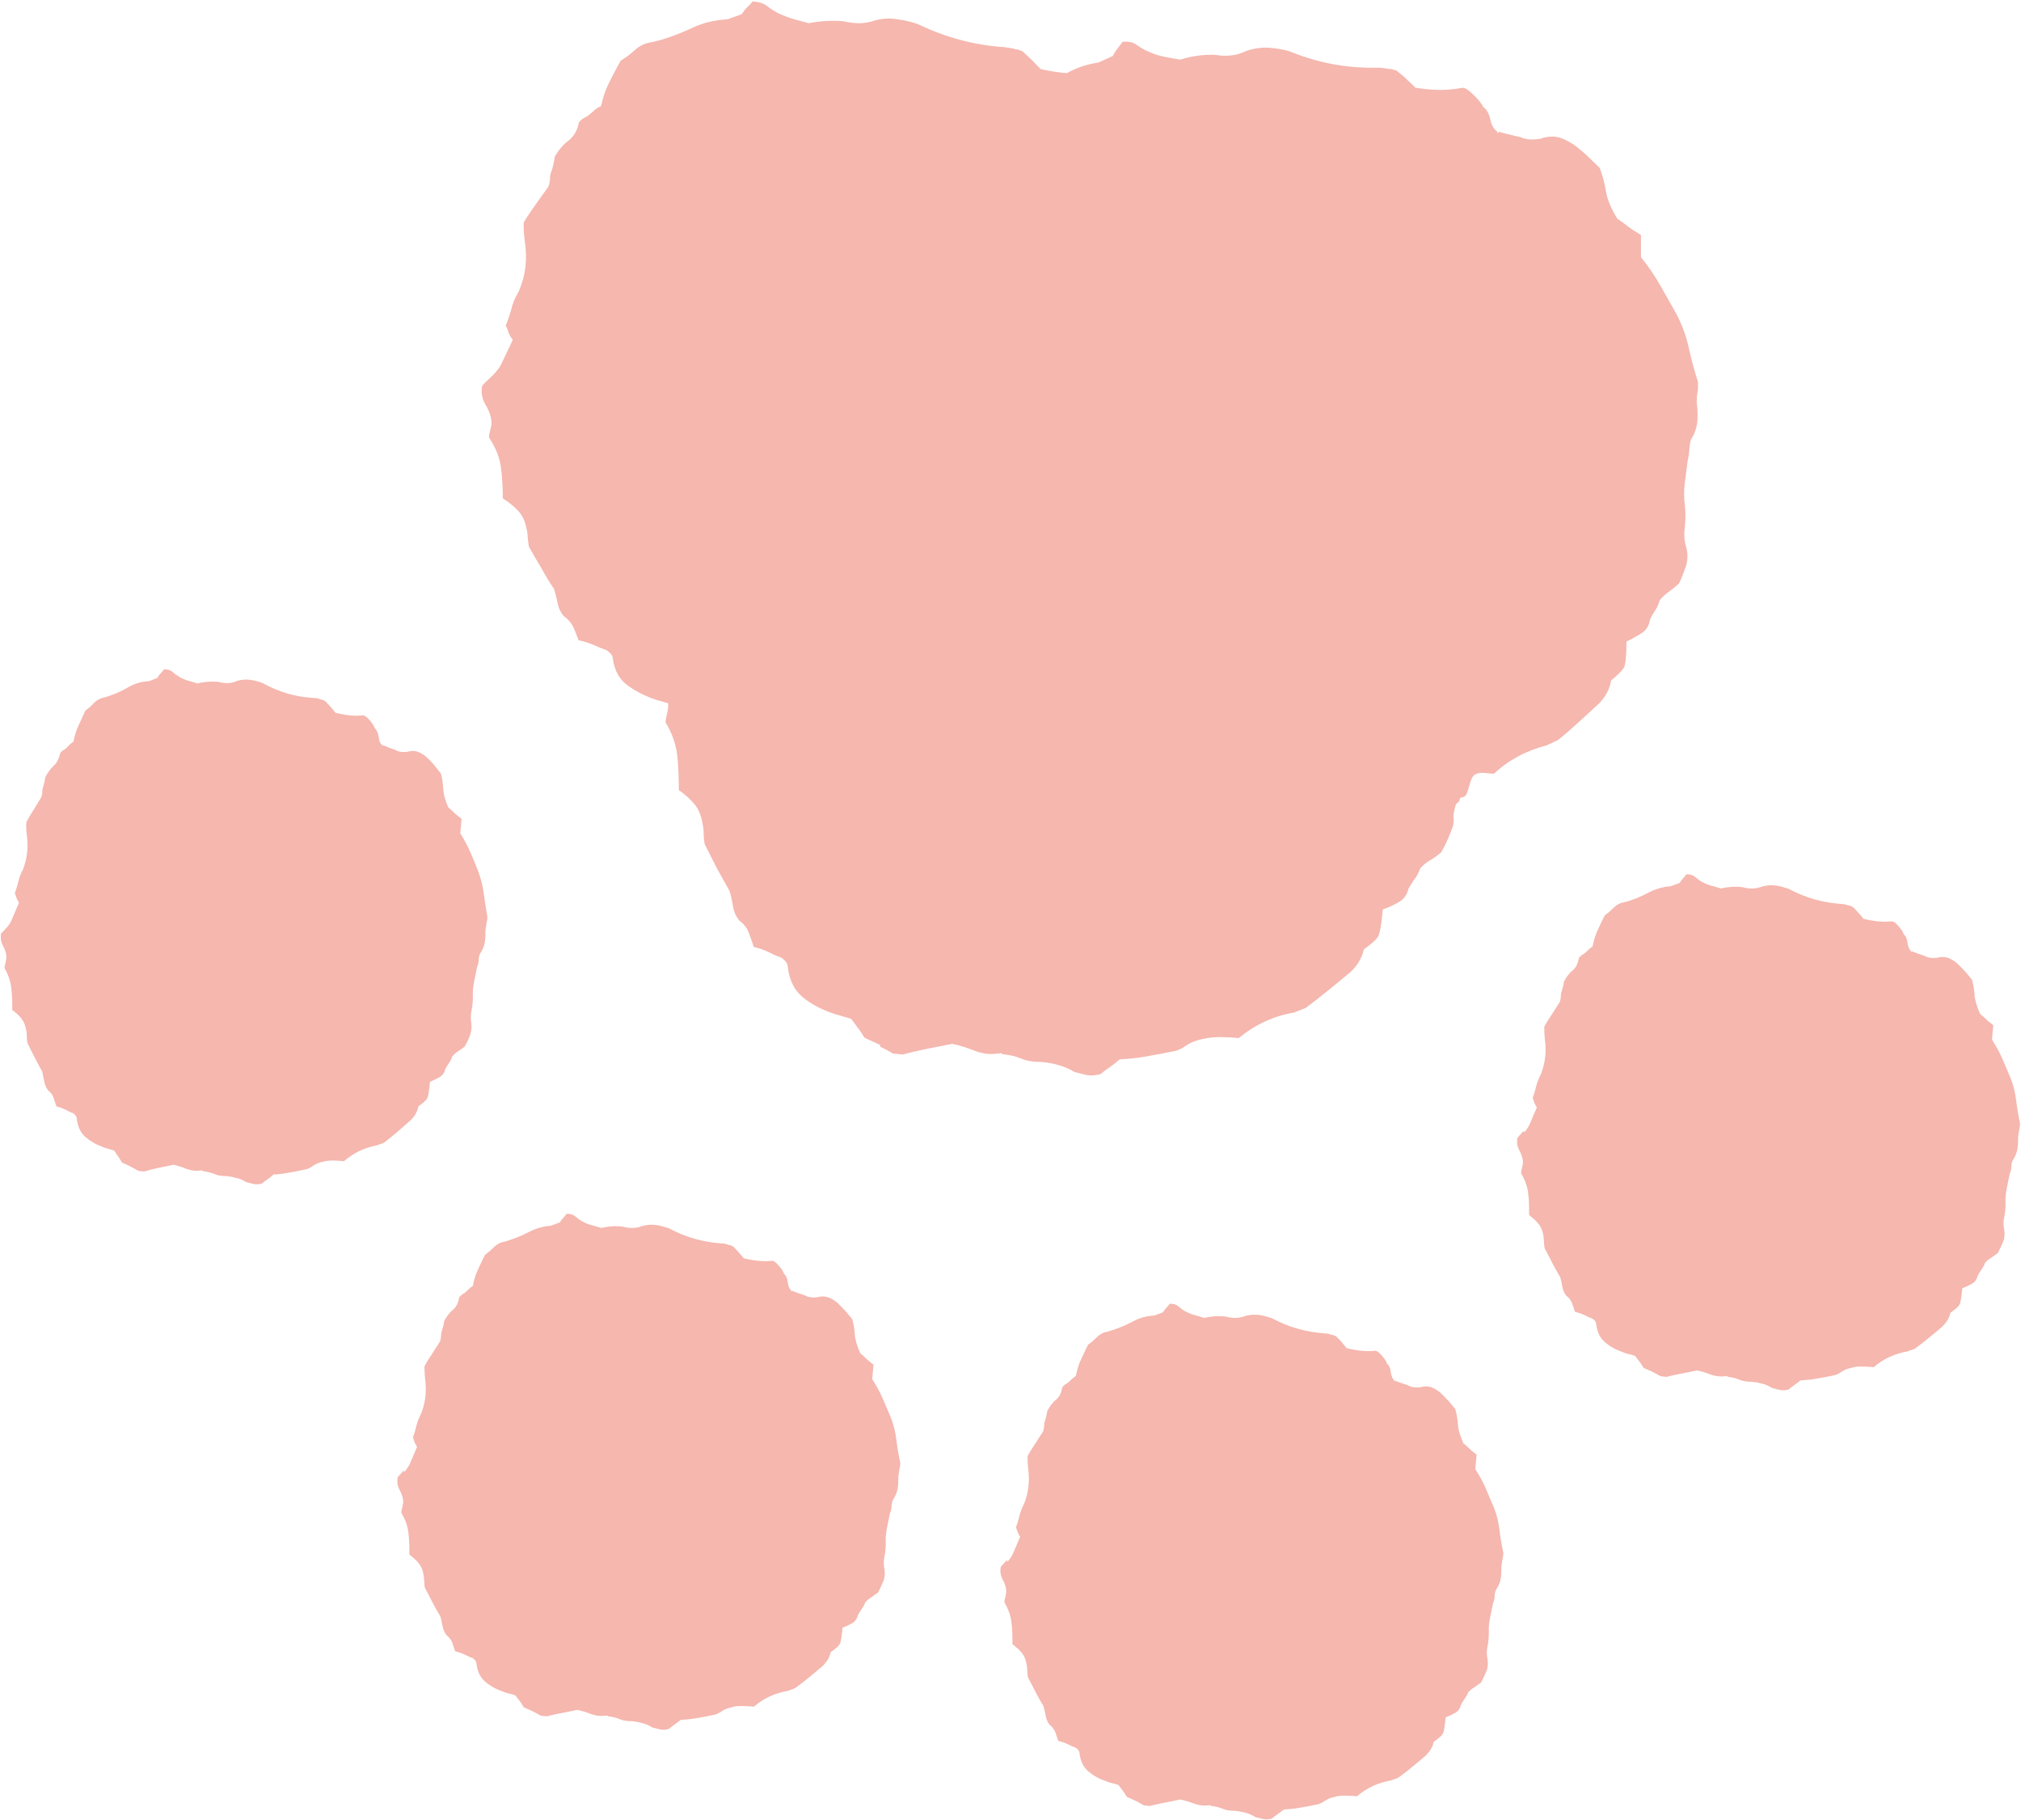
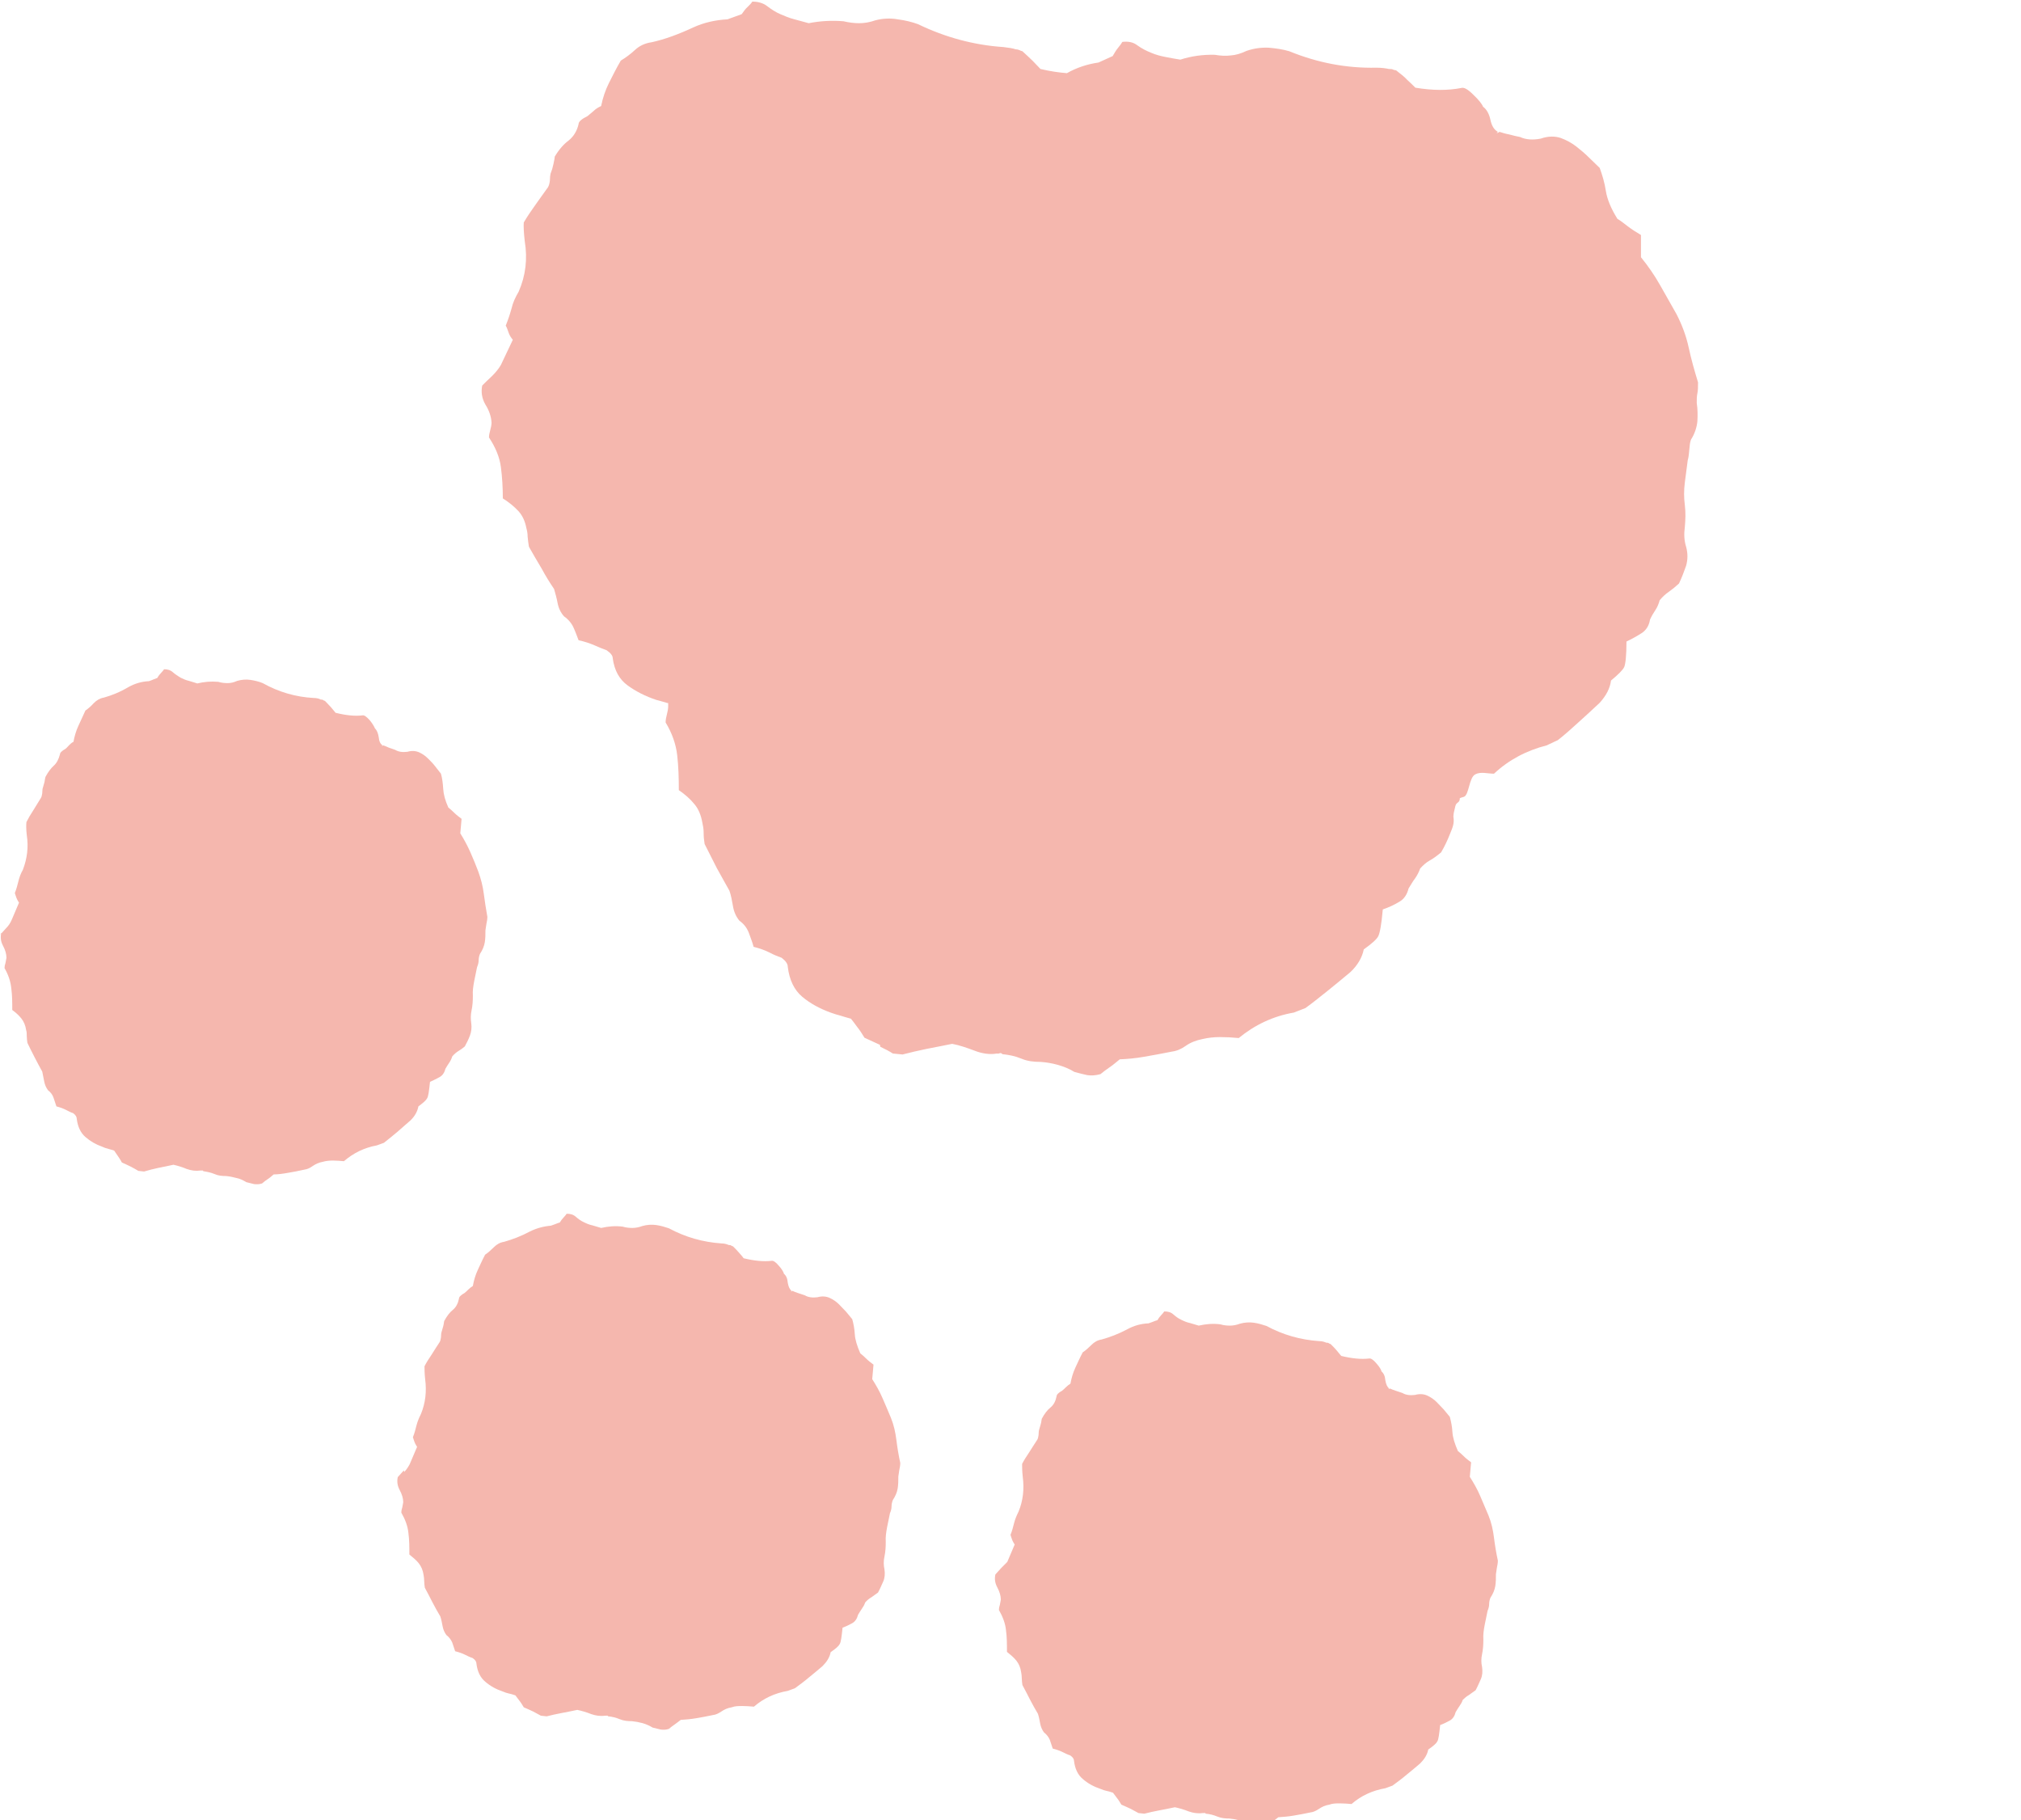
<svg xmlns="http://www.w3.org/2000/svg" id="_レイヤー_2" viewBox="0 0 62.7 56.46">
  <defs>
    <style>.cls-1{fill:#f5b7ae;stroke-width:0px;}.cls-2{filter:url(#outer-glow-1);}</style>
    <filter id="outer-glow-1" filterUnits="userSpaceOnUse">
      <feOffset dx="0" dy="0" />
      <feGaussianBlur result="blur" stdDeviation="3.01" />
      <feFlood flood-color="#fff" flood-opacity=".2" />
      <feComposite in2="blur" operator="in" />
      <feComposite in="SourceGraphic" />
    </filter>
  </defs>
  <g id="_レイヤー_1-2">
    <g class="cls-2">
      <path class="cls-1" d="M.01,28.99c.06-.07.12-.13.19-.21.07-.07.12-.15.16-.24l.23-.54s-.06-.09-.08-.15c-.02-.06-.04-.11-.05-.15.05-.12.08-.24.11-.36.03-.12.07-.24.14-.36.13-.34.18-.7.12-1.08-.02-.18-.02-.31-.01-.4.06-.12.13-.24.21-.36.08-.13.16-.26.24-.39.02-.03.03-.08.04-.14,0-.06.01-.11.01-.14.02-.07.04-.14.06-.21.01-.07.02-.12.03-.16.08-.15.17-.27.26-.35.09-.08.15-.2.19-.35,0-.05.06-.11.17-.17.04-.03.07-.07.11-.11.04-.04.08-.08.14-.11.03-.17.08-.34.15-.49.07-.15.14-.31.22-.48.09-.06.18-.14.26-.23.09-.09.19-.15.31-.17.25-.07.5-.17.77-.33.2-.11.41-.17.63-.18.04-.01.08-.03.13-.05.05-.02.1-.04.13-.05.04-.07.08-.12.12-.16.04-.04.07-.08.09-.11.1,0,.19.02.27.09.08.07.16.12.24.17.08.04.17.08.26.1.09.03.18.05.26.08.21-.05.42-.07.65-.05.1.03.2.04.29.04.09,0,.19-.02.3-.07.14-.04.28-.05.41-.03.13.02.26.05.38.1.5.28,1.03.43,1.57.46.1,0,.18.02.23.05.03,0,.06,0,.08.02.02.01.03.02.05.02.08.08.14.15.19.2.05.06.09.11.14.17.32.08.6.11.84.08.05-.01.12.04.22.15.09.11.14.2.16.25.06.06.1.15.12.28.01.12.05.21.12.25l-.03.02s.03,0,.05-.02c.05.02.11.04.17.07.07.02.13.05.2.07.1.06.22.08.38.06.14-.04.26-.03.37.02.11.05.2.12.28.2.08.08.15.15.21.23.06.08.12.15.18.23.04.14.06.3.07.47.01.17.06.36.16.58.05.04.11.09.18.16.07.07.15.13.23.19l-.04.45c.12.19.22.38.31.58s.17.4.25.61c.08.22.14.45.17.69.03.24.07.48.11.71,0,.09-.02.16-.03.22-.01.06-.02.13-.03.2,0,.12,0,.25-.02.37-.02.12-.07.24-.15.36-.02.05-.04.12-.04.19,0,.08-.02.15-.05.22-.03.14-.06.29-.09.44-.03.16-.05.3-.04.45,0,.16-.01.31-.04.45-.03.14-.03.27-.01.4.02.14,0,.27-.04.38-.04.11-.1.23-.16.34-.07.06-.14.11-.21.15-.06.04-.12.09-.18.16-.02.07-.05.13-.09.19-.04.06-.08.12-.12.19-.03.12-.09.21-.18.26-.09.05-.19.1-.3.15-.03.28-.05.45-.09.51-.03.06-.12.14-.27.25-.03.16-.11.3-.24.43-.13.11-.26.23-.4.35-.14.12-.28.23-.43.35-.04.01-.07.03-.11.04-.04.01-.07.03-.11.04-.38.07-.72.23-1.02.49-.12-.01-.23-.02-.34-.02-.11,0-.22.01-.32.04-.12.02-.22.07-.31.13-.08.06-.17.1-.25.11-.17.04-.34.07-.51.1-.17.03-.32.05-.45.05-.07.06-.14.12-.19.15s-.11.08-.17.13c-.09.03-.17.03-.25.02-.08-.02-.15-.04-.24-.06-.1-.06-.2-.11-.31-.13-.11-.03-.21-.05-.32-.06-.12,0-.24-.01-.35-.06-.12-.05-.23-.07-.35-.09-.02-.02-.03-.03-.05-.02-.02,0-.04,0-.05,0-.14.02-.28,0-.42-.05-.14-.06-.28-.1-.41-.13-.17.04-.34.07-.48.1-.15.03-.29.07-.43.11l-.18-.02c-.06-.04-.14-.08-.23-.13-.09-.04-.18-.09-.28-.13-.04-.08-.09-.15-.13-.21-.05-.07-.08-.12-.11-.16-.08-.03-.15-.04-.2-.06-.05-.01-.11-.03-.17-.06-.2-.07-.37-.17-.52-.3-.15-.13-.24-.32-.27-.57,0-.05-.03-.11-.11-.17-.07-.02-.14-.06-.22-.1-.08-.04-.18-.08-.3-.11-.03-.09-.06-.18-.09-.27-.03-.09-.09-.17-.17-.23-.06-.08-.1-.17-.12-.28-.02-.11-.04-.21-.06-.3-.07-.13-.15-.27-.23-.43-.08-.16-.16-.31-.23-.46-.01-.07-.02-.14-.02-.21,0-.07,0-.13-.02-.19-.02-.14-.07-.26-.15-.36-.08-.1-.17-.18-.28-.26,0-.23,0-.45-.03-.67-.02-.21-.09-.42-.21-.63,0-.05.01-.1.03-.16.01-.05.02-.1.03-.16,0-.12-.04-.25-.11-.38-.07-.13-.08-.26-.05-.4Z" />
      <path class="cls-1" d="M12.54,45.66c.07-.07.12-.15.17-.24l.23-.54s-.06-.09-.08-.15c-.02-.06-.04-.11-.05-.15.05-.12.08-.24.11-.36.03-.12.08-.24.14-.36.14-.34.18-.7.13-1.08-.02-.18-.02-.31-.02-.4.06-.12.14-.24.22-.36.08-.13.16-.25.25-.39.02-.03.03-.08.04-.14,0-.06.01-.11.01-.14.02-.07.04-.14.06-.21.02-.07.02-.12.03-.16.08-.15.17-.27.27-.35.1-.08.16-.2.19-.35,0-.05.06-.11.17-.17.04-.03.08-.07.12-.11.04-.04.09-.08.14-.11.03-.17.08-.34.15-.49s.14-.31.23-.48c.09-.06.18-.14.27-.23.09-.09.19-.15.32-.17.25-.07.52-.17.8-.32.2-.1.42-.16.65-.18.04-.01.08-.03.14-.05.05-.02.1-.04.14-.05.04-.07.08-.12.12-.16.04-.04.07-.08.09-.11.11,0,.2.02.28.09.08.07.16.13.25.17.08.04.17.08.27.1.09.03.18.05.27.08.22-.05.44-.07.67-.04.1.03.2.04.3.04s.2-.02.31-.06c.14-.04.29-.05.43-.03.14.02.27.06.39.1.52.28,1.06.43,1.63.47.11,0,.18.03.23.05.03,0,.06,0,.08.02.02.01.03.02.05.02.08.08.15.15.19.2.05.06.1.11.14.17.33.08.62.11.87.08.05-.01.13.04.22.15.1.11.15.2.16.25.07.06.11.15.12.28.02.12.06.21.12.25l-.03.02s.04,0,.05-.02c.05.02.11.05.18.07.07.02.14.05.21.07.1.06.23.08.39.06.14-.04.27-.03.38.02.11.05.21.12.29.2.08.08.15.16.22.23.06.08.13.15.19.23.04.14.07.3.08.47s.07.36.17.59c.05.04.11.09.18.16.07.07.15.13.23.19l-.04.45c.12.19.23.38.32.59.09.2.17.4.26.61.09.22.14.45.17.69.03.24.07.48.12.71,0,.09-.02.16-.03.22-.01.06-.02.13-.03.2,0,.12,0,.25-.02.37-.02.12-.07.24-.15.36-.02.05-.04.12-.04.19,0,.08-.02.15-.05.22-.03.14-.06.29-.09.44-.03.16-.05.31-.04.45,0,.16-.01.31-.04.45-.03.14-.03.27,0,.4.02.14.01.27-.04.38-.05.11-.1.23-.16.34-.08.06-.15.11-.21.15-.07.04-.13.09-.19.16-.02.07-.06.13-.1.19-.04.06-.08.12-.12.19-.03.12-.09.21-.18.26-.09.05-.19.1-.3.14-.03.28-.05.45-.09.51-.03.06-.12.14-.28.25-.03.16-.12.3-.25.43-.13.11-.27.23-.42.35-.14.12-.29.23-.44.34-.04.01-.07.03-.11.04-.04.01-.07.03-.11.04-.4.07-.75.23-1.05.49-.12-.01-.24-.02-.36-.02-.11,0-.23,0-.33.04-.13.02-.23.07-.32.13-.09.06-.17.1-.26.11-.18.04-.36.07-.53.1-.17.03-.33.04-.47.05-.08.06-.14.11-.2.15-.06.04-.11.08-.17.13-.09.03-.18.03-.25.02-.08-.02-.16-.04-.25-.06-.1-.06-.21-.11-.32-.14-.11-.03-.22-.05-.33-.06-.12,0-.25-.01-.37-.06-.12-.05-.24-.08-.36-.09-.02-.02-.03-.03-.05-.02-.02,0-.04,0-.05,0-.14.02-.29,0-.43-.05-.15-.06-.29-.1-.43-.13-.18.04-.35.07-.5.1-.15.03-.3.06-.45.1l-.18-.02c-.07-.04-.15-.08-.24-.13-.09-.04-.19-.09-.29-.13-.05-.08-.09-.15-.14-.21-.05-.07-.09-.12-.12-.16-.09-.03-.15-.05-.21-.06-.05-.01-.11-.03-.18-.06-.21-.07-.39-.17-.54-.3-.16-.13-.25-.32-.28-.57,0-.05-.03-.11-.12-.17-.07-.02-.15-.06-.23-.1-.08-.04-.19-.08-.31-.11-.03-.09-.06-.18-.09-.27-.04-.09-.1-.17-.18-.23-.06-.08-.1-.17-.12-.28-.02-.11-.04-.21-.07-.3-.08-.13-.16-.28-.24-.43-.08-.16-.16-.31-.24-.46-.01-.07-.02-.14-.02-.21,0-.07-.01-.13-.02-.19-.02-.14-.07-.26-.15-.36-.08-.1-.18-.18-.29-.27,0-.23,0-.45-.03-.67-.02-.21-.1-.42-.22-.63,0-.05.01-.1.03-.16.01-.05.02-.1.03-.16,0-.12-.04-.25-.11-.38-.07-.13-.09-.26-.06-.4.06-.07.12-.13.19-.21Z" />
-       <path class="cls-1" d="M31.25,48.45c.07-.07.12-.15.17-.24l.23-.54s-.06-.09-.08-.15c-.02-.06-.04-.11-.05-.15.05-.12.08-.24.11-.36.03-.12.08-.24.14-.36.14-.34.18-.7.13-1.08-.02-.18-.02-.31-.02-.4.06-.12.14-.24.22-.36.08-.13.16-.25.25-.39.02-.03.03-.08.04-.14,0-.06.01-.11.01-.14.02-.07.04-.14.06-.21.02-.07.02-.12.03-.16.08-.15.17-.27.27-.35.1-.08.16-.2.19-.35,0-.05.06-.11.17-.17.04-.03.08-.07.12-.11.04-.04.09-.08.14-.11.03-.17.08-.34.15-.49.07-.15.14-.31.23-.48.09-.06.18-.14.27-.23.09-.09.19-.15.32-.17.25-.07.52-.17.8-.32.2-.11.42-.17.65-.18.04-.01.08-.03.14-.05.05-.02.1-.04.14-.05.04-.07.08-.12.12-.16.04-.04.07-.08.09-.11.11,0,.2.02.28.09.08.07.16.13.25.17.08.04.17.08.27.1.09.03.18.05.27.08.22-.05.44-.07.67-.04.1.03.2.04.3.04s.2-.02.31-.06c.14-.04.29-.05.43-.03.14.02.27.06.39.1.52.28,1.06.43,1.63.47.11,0,.18.03.23.05.03,0,.06,0,.08.02.02.01.03.02.05.02.08.08.15.15.19.2.05.06.1.12.14.17.33.08.62.11.87.08.05-.01.13.04.22.15.1.11.15.2.16.25.07.06.11.15.12.28.02.12.06.21.12.25l-.03.02s.04,0,.05-.02c.05.02.11.05.18.07.07.02.14.05.21.07.1.06.23.08.39.06.14-.04.27-.03.38.02.11.05.21.12.29.2.08.08.15.16.22.23.06.08.13.15.19.23.04.15.07.3.08.47s.07.36.17.59c.05.04.11.09.18.16.07.07.15.13.23.19l-.04.45c.12.19.23.38.32.59s.17.4.26.61c.09.22.14.45.17.69.03.24.07.48.12.71,0,.09-.02.16-.03.22-.01.06-.02.13-.03.2,0,.12,0,.25-.02.37-.02.12-.07.24-.15.36-.02.05-.04.12-.04.19,0,.08-.02.15-.05.22-.03.14-.06.29-.09.44-.03.16-.05.3-.04.45,0,.16-.01.31-.04.45-.03.14-.03.27,0,.4.02.14.01.27-.04.38-.05.11-.1.23-.16.34-.08.06-.15.11-.21.15-.07.04-.13.09-.19.15-.02.07-.06.13-.1.19-.04.06-.08.12-.12.19-.03.12-.09.21-.18.26-.09.05-.19.1-.3.14-.03.28-.05.45-.09.51-.03.06-.12.14-.28.25-.03.16-.12.3-.25.43-.13.11-.27.23-.42.35-.14.12-.29.23-.44.34-.04.01-.07.03-.11.04-.04.01-.07.03-.11.04-.4.07-.75.23-1.05.49-.12-.01-.24-.02-.36-.02-.11,0-.23,0-.33.04-.13.02-.23.07-.32.13-.09.06-.17.1-.26.11-.18.04-.36.07-.53.1-.17.03-.33.04-.47.05-.08.06-.14.11-.2.15-.06.04-.11.08-.17.13-.09.03-.18.03-.25.02-.08-.02-.16-.04-.25-.06-.1-.06-.21-.11-.32-.14-.11-.03-.22-.05-.33-.06-.12,0-.25-.01-.37-.06-.12-.05-.24-.08-.36-.09-.02-.02-.03-.03-.05-.02-.02,0-.04,0-.05,0-.14.02-.29,0-.43-.05-.15-.06-.29-.1-.43-.13-.18.04-.35.07-.5.1-.15.03-.3.06-.45.1l-.18-.02c-.07-.04-.15-.08-.24-.13-.09-.04-.19-.09-.29-.13-.05-.08-.09-.15-.14-.21-.05-.07-.09-.12-.12-.16-.09-.03-.15-.05-.21-.06-.05-.01-.11-.03-.18-.06-.21-.07-.39-.17-.54-.3-.16-.13-.25-.32-.28-.57,0-.05-.03-.11-.12-.17-.07-.02-.15-.06-.23-.1-.08-.04-.19-.08-.31-.11-.03-.09-.06-.18-.09-.27-.04-.09-.1-.17-.18-.23-.06-.08-.1-.17-.12-.28-.02-.11-.04-.21-.07-.3-.08-.13-.16-.28-.24-.43-.08-.16-.16-.31-.24-.46-.01-.07-.02-.14-.02-.21,0-.07-.01-.13-.02-.19-.02-.14-.07-.26-.15-.36-.08-.1-.18-.18-.29-.27,0-.23,0-.45-.03-.67-.02-.21-.1-.42-.22-.63,0-.05.01-.1.03-.16.01-.05.02-.1.03-.16,0-.12-.04-.25-.11-.38-.07-.13-.09-.26-.06-.4.06-.07.12-.13.19-.21Z" />
+       <path class="cls-1" d="M31.25,48.45l.23-.54s-.06-.09-.08-.15c-.02-.06-.04-.11-.05-.15.05-.12.08-.24.11-.36.03-.12.08-.24.14-.36.14-.34.18-.7.13-1.08-.02-.18-.02-.31-.02-.4.06-.12.14-.24.22-.36.08-.13.16-.25.25-.39.02-.03.03-.08.04-.14,0-.06.01-.11.01-.14.02-.07.04-.14.06-.21.02-.07.02-.12.03-.16.08-.15.17-.27.27-.35.1-.08.16-.2.19-.35,0-.05.06-.11.17-.17.04-.03.08-.07.12-.11.04-.04.09-.08.14-.11.03-.17.08-.34.15-.49.07-.15.14-.31.23-.48.09-.06.18-.14.27-.23.09-.09.19-.15.32-.17.25-.07.52-.17.8-.32.2-.11.42-.17.65-.18.04-.01.08-.03.14-.05.05-.02.1-.04.14-.05.04-.07.08-.12.12-.16.04-.04.07-.08.09-.11.11,0,.2.02.28.09.08.07.16.13.25.17.08.04.17.08.27.1.09.03.18.05.27.08.22-.05.44-.07.67-.04.1.03.2.04.3.04s.2-.02.31-.06c.14-.04.29-.05.43-.03.14.02.27.06.39.1.52.28,1.06.43,1.63.47.11,0,.18.03.23.05.03,0,.06,0,.08.02.02.01.03.02.05.02.08.08.15.15.19.2.05.06.1.12.14.17.33.08.62.11.87.08.05-.01.13.04.22.15.1.11.15.2.16.25.07.06.11.15.12.28.02.12.06.21.12.25l-.03.02s.04,0,.05-.02c.05.02.11.05.18.07.07.02.14.05.21.07.1.06.23.08.39.06.14-.04.27-.03.38.02.11.05.21.12.29.2.08.08.15.16.22.23.06.08.13.15.19.23.04.15.07.3.08.47s.07.36.17.59c.05.04.11.09.18.16.07.07.15.13.23.19l-.04.45c.12.19.23.38.32.59s.17.4.26.61c.09.22.14.45.17.69.03.24.07.48.12.71,0,.09-.02.16-.03.22-.01.06-.02.13-.03.2,0,.12,0,.25-.02.37-.02.12-.07.24-.15.36-.02.05-.04.12-.04.19,0,.08-.02.15-.05.22-.03.14-.06.29-.09.44-.03.16-.05.3-.04.45,0,.16-.01.31-.04.45-.03.14-.03.27,0,.4.02.14.01.27-.04.38-.05.11-.1.23-.16.34-.08.06-.15.11-.21.15-.07.04-.13.09-.19.15-.02.07-.06.13-.1.19-.04.06-.08.12-.12.19-.03.12-.09.21-.18.26-.09.05-.19.1-.3.14-.03.28-.05.45-.09.51-.03.06-.12.14-.28.25-.03.16-.12.3-.25.43-.13.11-.27.23-.42.35-.14.12-.29.23-.44.34-.04.01-.07.03-.11.04-.04.01-.07.03-.11.04-.4.07-.75.23-1.05.49-.12-.01-.24-.02-.36-.02-.11,0-.23,0-.33.04-.13.02-.23.07-.32.13-.09.06-.17.1-.26.11-.18.04-.36.07-.53.1-.17.03-.33.04-.47.05-.08.06-.14.11-.2.15-.06.04-.11.08-.17.13-.09.03-.18.03-.25.02-.08-.02-.16-.04-.25-.06-.1-.06-.21-.11-.32-.14-.11-.03-.22-.05-.33-.06-.12,0-.25-.01-.37-.06-.12-.05-.24-.08-.36-.09-.02-.02-.03-.03-.05-.02-.02,0-.04,0-.05,0-.14.02-.29,0-.43-.05-.15-.06-.29-.1-.43-.13-.18.04-.35.07-.5.1-.15.03-.3.06-.45.1l-.18-.02c-.07-.04-.15-.08-.24-.13-.09-.04-.19-.09-.29-.13-.05-.08-.09-.15-.14-.21-.05-.07-.09-.12-.12-.16-.09-.03-.15-.05-.21-.06-.05-.01-.11-.03-.18-.06-.21-.07-.39-.17-.54-.3-.16-.13-.25-.32-.28-.57,0-.05-.03-.11-.12-.17-.07-.02-.15-.06-.23-.1-.08-.04-.19-.08-.31-.11-.03-.09-.06-.18-.09-.27-.04-.09-.1-.17-.18-.23-.06-.08-.1-.17-.12-.28-.02-.11-.04-.21-.07-.3-.08-.13-.16-.28-.24-.43-.08-.16-.16-.31-.24-.46-.01-.07-.02-.14-.02-.21,0-.07-.01-.13-.02-.19-.02-.14-.07-.26-.15-.36-.08-.1-.18-.18-.29-.27,0-.23,0-.45-.03-.67-.02-.21-.1-.42-.22-.63,0-.05.01-.1.03-.16.01-.05.02-.1.03-.16,0-.12-.04-.25-.11-.38-.07-.13-.09-.26-.06-.4.06-.07.12-.13.19-.21Z" />
      <path class="cls-1" d="M27.3,32.41c-.15-.07-.31-.14-.48-.22-.07-.12-.15-.24-.23-.34-.08-.11-.14-.19-.19-.25-.14-.04-.25-.07-.34-.1-.08-.02-.18-.05-.29-.09-.33-.12-.63-.28-.88-.49-.25-.21-.4-.52-.45-.93,0-.09-.06-.18-.19-.28-.11-.04-.24-.09-.37-.16-.14-.07-.3-.13-.5-.18-.04-.15-.1-.3-.15-.44-.06-.15-.15-.27-.29-.37-.1-.12-.17-.27-.2-.45-.03-.17-.06-.34-.11-.48-.12-.21-.25-.45-.39-.7-.13-.26-.26-.51-.38-.75-.02-.12-.03-.23-.03-.35,0-.12-.02-.22-.04-.31-.04-.23-.12-.43-.25-.58-.13-.16-.29-.3-.48-.43,0-.37-.01-.73-.05-1.08-.04-.35-.16-.69-.36-1.02,0-.09.02-.17.04-.25.02-.08.04-.17.04-.25,0-.03,0-.06,0-.1-.03,0-.06-.01-.08-.02-.08-.02-.18-.05-.29-.08-.33-.11-.63-.26-.89-.45-.26-.19-.41-.47-.46-.84,0-.08-.06-.16-.19-.25-.11-.04-.24-.09-.37-.15-.14-.06-.31-.12-.5-.16-.05-.13-.1-.27-.16-.4-.06-.13-.16-.25-.29-.34-.1-.11-.17-.25-.2-.41s-.07-.3-.11-.44c-.13-.19-.26-.4-.39-.64-.14-.23-.27-.46-.39-.67-.02-.11-.03-.21-.04-.31,0-.1-.02-.2-.04-.27-.04-.21-.12-.39-.25-.53-.13-.14-.29-.27-.48-.39,0-.34-.02-.66-.06-.97-.04-.31-.17-.62-.37-.92,0-.08.02-.15.04-.23.02-.08.04-.15.04-.23-.01-.18-.07-.37-.19-.56-.11-.19-.14-.39-.1-.59.09-.09.2-.2.31-.3.11-.11.2-.22.27-.34l.37-.78c-.05-.06-.1-.13-.13-.22-.03-.09-.06-.17-.09-.22.07-.17.13-.35.18-.53.04-.18.12-.35.22-.52.22-.5.28-1.02.19-1.57-.03-.26-.04-.46-.03-.58.1-.17.22-.35.35-.53.13-.18.26-.37.4-.56.03-.05.05-.12.06-.21,0-.09.01-.16.02-.21.04-.1.07-.2.09-.3.02-.1.04-.18.04-.23.13-.22.28-.39.43-.5.15-.12.26-.29.31-.51,0-.08.1-.16.28-.25.06-.05.12-.1.19-.16.06-.06.14-.11.23-.15.05-.25.13-.49.24-.71.11-.22.23-.46.37-.7.15-.09.3-.2.44-.33.14-.13.31-.21.52-.24.41-.09.84-.25,1.29-.46.33-.15.68-.23,1.06-.25.06-.02.13-.05.22-.08.09-.03.16-.06.22-.08.07-.1.13-.18.19-.23.06-.06.11-.11.14-.16.17,0,.33.04.46.14.13.1.27.19.41.25.14.06.28.12.44.16.15.04.3.08.44.12.35-.07.71-.09,1.08-.06.17.04.33.06.49.06.16,0,.33-.03.5-.09.23-.06.47-.07.69-.03.23.03.44.08.63.15.85.41,1.74.65,2.65.71.17.02.3.04.38.07.06,0,.1.02.13.03.03.02.06.02.08.03.13.12.24.22.32.3.08.08.16.17.24.25.29.07.57.11.82.13.3-.17.63-.28.98-.33.06-.03.13-.06.22-.1.09-.04.16-.07.22-.1.06-.11.12-.2.17-.26.06-.07.1-.13.13-.18.17-.02.33,0,.47.11.14.1.28.17.43.23.14.06.29.1.45.13.16.03.31.06.45.08.34-.11.7-.16,1.07-.15.17.03.34.04.49.02.16-.01.32-.06.49-.14.23-.08.46-.11.69-.1.23.02.44.05.64.11.88.36,1.78.53,2.7.51.17,0,.3.02.39.04.06,0,.1,0,.13.02.03.01.06.02.09.02.14.11.26.2.34.29.09.08.17.16.26.25.54.09,1.01.09,1.42.01.09-.03.21.04.38.21.17.16.27.29.3.37.11.08.19.22.23.41.04.19.12.31.23.37l-.04.04s.06-.01.09-.04c.09.03.19.06.3.08.11.03.23.06.34.08.17.08.39.1.64.05.23-.08.44-.08.62-.02.19.07.35.16.49.27.14.11.27.22.38.33.11.11.23.22.34.33.08.22.15.45.19.71.04.26.16.55.36.87.09.05.19.13.32.23.13.1.26.18.41.27v.69c.22.27.42.56.59.86.17.3.34.6.51.9.17.33.3.67.38,1.04s.18.72.29,1.08c0,.14,0,.25-.02.34-.02.09-.02.2-.02.3.03.19.03.38.02.57-.02.19-.08.38-.2.57-.03.08-.04.18-.05.3s-.02.24-.05.34c-.03.22-.06.45-.09.69-.03.24-.03.47,0,.69.03.24.02.47,0,.69-.03.22-.02.42.04.61.06.22.05.41,0,.59-.06.17-.13.36-.22.55-.12.11-.22.19-.32.26-.1.07-.19.15-.28.26-.03.11-.07.21-.13.3-.06.09-.12.19-.17.3-.03.19-.12.33-.26.42-.14.09-.3.18-.47.26,0,.43-.03.7-.07.79-.04.09-.18.23-.41.42-.03.24-.15.47-.35.69-.2.19-.41.38-.63.58-.22.2-.44.4-.67.58-.06.03-.12.05-.17.08-.06.03-.12.05-.17.08-.63.16-1.18.45-1.64.88-.2,0-.41-.07-.58.02-.2.1-.19.65-.36.7-.04.01-.08.02-.12.04,0,.16-.11.11-.14.25-.05.23-.05.18-.06.32.04.23-.04.37-.11.55-.07.18-.16.37-.27.56-.12.1-.24.19-.35.25-.11.06-.21.15-.3.25-.04.11-.09.21-.16.31-.07.09-.13.2-.2.31-.05.2-.15.34-.3.42-.15.09-.32.17-.5.23-.04.46-.09.73-.14.83-.05.1-.2.23-.45.41-.05.25-.19.49-.41.7-.22.18-.44.37-.68.56s-.47.38-.72.56c-.06.02-.12.05-.18.07-.06.02-.12.05-.18.07-.64.11-1.21.38-1.71.79-.2-.02-.39-.03-.58-.03-.19,0-.37.02-.54.06-.2.04-.38.11-.52.21-.14.1-.28.16-.43.18-.29.06-.58.11-.86.16-.28.05-.53.07-.76.08-.12.1-.23.19-.32.25-.09.06-.18.13-.28.21-.15.04-.28.05-.41.03-.13-.03-.26-.06-.4-.1-.16-.1-.34-.17-.52-.22-.18-.05-.36-.08-.53-.09-.2,0-.4-.02-.59-.1-.19-.08-.39-.12-.59-.14-.03-.03-.05-.04-.08-.03-.03.01-.06.02-.09.01-.23.04-.47,0-.7-.09-.24-.09-.47-.17-.69-.21-.29.06-.56.11-.81.16-.25.05-.49.11-.73.17l-.3-.03c-.11-.07-.24-.14-.39-.21Z" />
-       <path class="cls-1" d="M47.28,35.13c.07-.07.12-.15.17-.24l.23-.54s-.06-.09-.08-.15c-.02-.06-.04-.11-.05-.15.05-.12.08-.24.11-.36.03-.12.08-.24.14-.36.14-.34.18-.7.13-1.08-.02-.18-.02-.31-.02-.4.06-.12.14-.24.22-.36.08-.13.16-.25.25-.39.02-.03.03-.08.04-.14,0-.06.01-.11.01-.14.02-.07.04-.14.06-.21.02-.07.02-.12.03-.16.08-.15.17-.27.27-.35.1-.08.16-.2.19-.35,0-.05.06-.11.17-.17.04-.03.08-.07.12-.11.04-.04.09-.08.14-.11.03-.17.08-.34.15-.49.07-.15.14-.31.23-.48.09-.06.18-.14.27-.23.09-.09.19-.15.32-.17.25-.06.52-.17.8-.32.2-.1.42-.16.65-.18.04-.01.08-.03.14-.05s.1-.04.14-.05c.04-.07.08-.12.12-.16.04-.04.07-.08.09-.11.11,0,.2.02.28.09.08.07.16.13.25.17.08.04.17.08.27.1.09.03.18.05.27.08.22-.05.44-.07.67-.04.1.03.2.04.3.04.1,0,.2-.02.31-.06.14-.04.29-.05.43-.03.14.02.27.06.39.1.52.28,1.06.43,1.63.47.11,0,.18.03.23.05.03,0,.06,0,.08.02.02.01.03.02.05.02.08.08.15.15.19.2.05.06.1.11.14.17.33.08.62.11.87.08.05-.01.13.04.22.15.1.11.15.2.16.25.07.06.11.15.12.28.02.12.06.21.12.25l-.03.02s.04,0,.05-.02c.05.02.11.04.18.07.07.02.14.05.21.07.1.06.23.08.39.06.14-.04.27-.03.38.02.11.05.21.12.29.2.08.08.15.16.22.23.06.08.13.15.19.23.04.15.07.3.08.47.01.17.07.36.17.59.05.04.11.09.18.16.07.07.15.13.23.19l-.04.45c.12.19.23.38.32.59.09.2.17.4.26.61.09.22.14.45.17.69.03.24.07.48.12.71,0,.09-.02.16-.03.22-.01.06-.02.13-.03.2,0,.12,0,.25-.02.37-.02.12-.07.24-.15.36-.02.05-.04.12-.04.19,0,.08-.02.15-.05.22-.03.14-.06.29-.09.44-.03.16-.05.31-.04.45,0,.16-.01.31-.04.45-.03.14-.03.27,0,.4.02.14.01.27-.04.38-.05.11-.1.23-.16.34-.08.06-.15.11-.21.15-.07.04-.13.09-.19.16-.02.07-.06.13-.1.19-.04.06-.08.12-.12.19-.03.12-.09.21-.18.26-.09.05-.19.1-.3.14-.03.28-.05.45-.09.51-.03.06-.12.14-.28.25-.03.16-.12.3-.25.43-.13.11-.27.23-.42.35-.14.12-.29.23-.44.34-.04.01-.07.03-.11.04-.04.01-.07.03-.11.04-.4.07-.75.23-1.05.49-.12-.01-.24-.02-.36-.02-.11,0-.23,0-.33.04-.13.02-.23.07-.32.13-.09.06-.17.1-.26.11-.18.04-.36.07-.53.1-.17.03-.33.04-.47.05-.08.06-.14.11-.2.15-.06.04-.11.08-.17.13-.09.03-.18.03-.25.02-.08-.02-.16-.04-.25-.06-.1-.06-.21-.11-.32-.14-.11-.03-.22-.05-.33-.06-.12,0-.25-.01-.37-.06-.12-.05-.24-.08-.36-.09-.02-.02-.03-.03-.05-.02-.02,0-.04,0-.05,0-.14.02-.29,0-.43-.05-.15-.06-.29-.1-.43-.13-.18.04-.35.07-.5.1-.15.03-.3.06-.45.1l-.18-.02c-.07-.04-.15-.08-.24-.13-.09-.04-.19-.09-.29-.13-.05-.08-.09-.15-.14-.21s-.09-.12-.12-.16c-.09-.03-.15-.05-.21-.06s-.11-.03-.18-.06c-.21-.07-.39-.17-.54-.3-.16-.13-.25-.32-.28-.57,0-.05-.03-.11-.12-.17-.07-.02-.15-.06-.23-.1-.08-.04-.19-.08-.31-.11-.03-.09-.06-.18-.09-.27-.04-.09-.1-.17-.18-.23-.06-.08-.1-.17-.12-.28-.02-.11-.04-.21-.07-.3-.08-.13-.16-.28-.24-.43-.08-.16-.16-.31-.24-.46-.01-.07-.02-.14-.02-.21,0-.07-.01-.13-.02-.19-.02-.14-.07-.26-.15-.36-.08-.1-.18-.18-.29-.27,0-.23,0-.45-.03-.67-.02-.21-.1-.42-.22-.63,0-.05.01-.1.03-.16.01-.05.02-.1.03-.16,0-.12-.04-.25-.11-.38-.07-.13-.09-.26-.06-.4.06-.07.12-.13.19-.21Z" />
    </g>
  </g>
</svg>